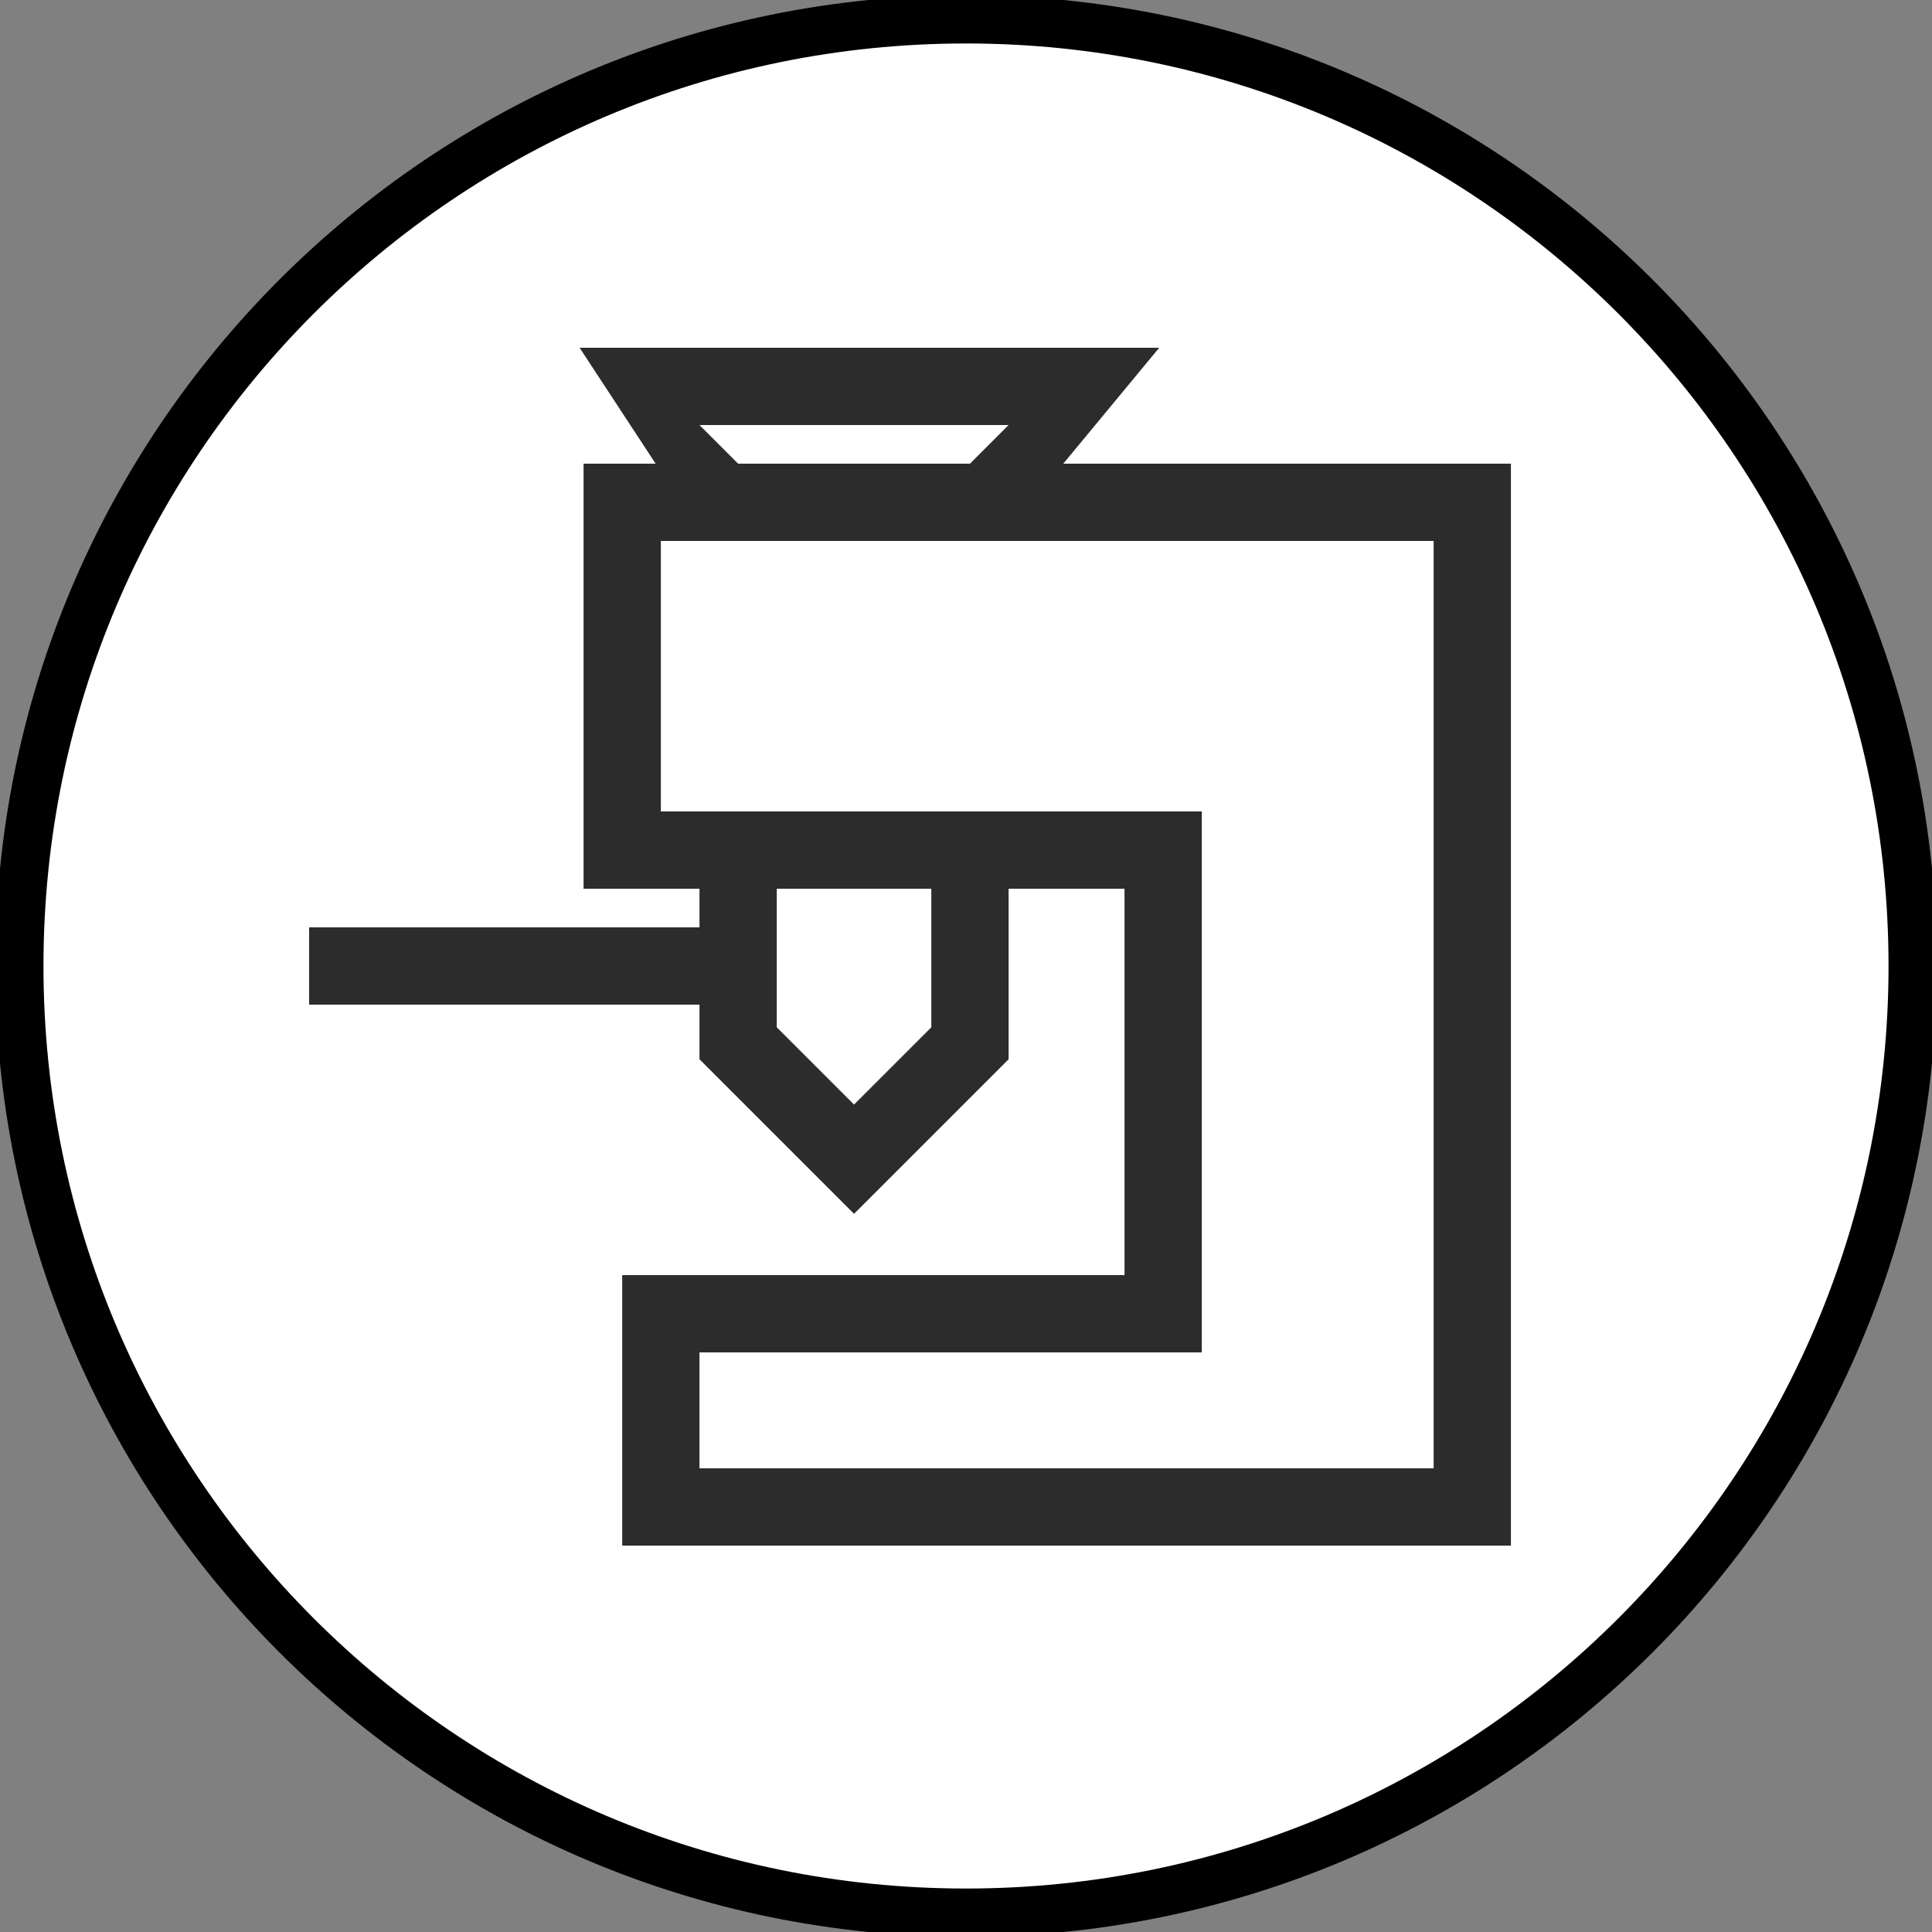
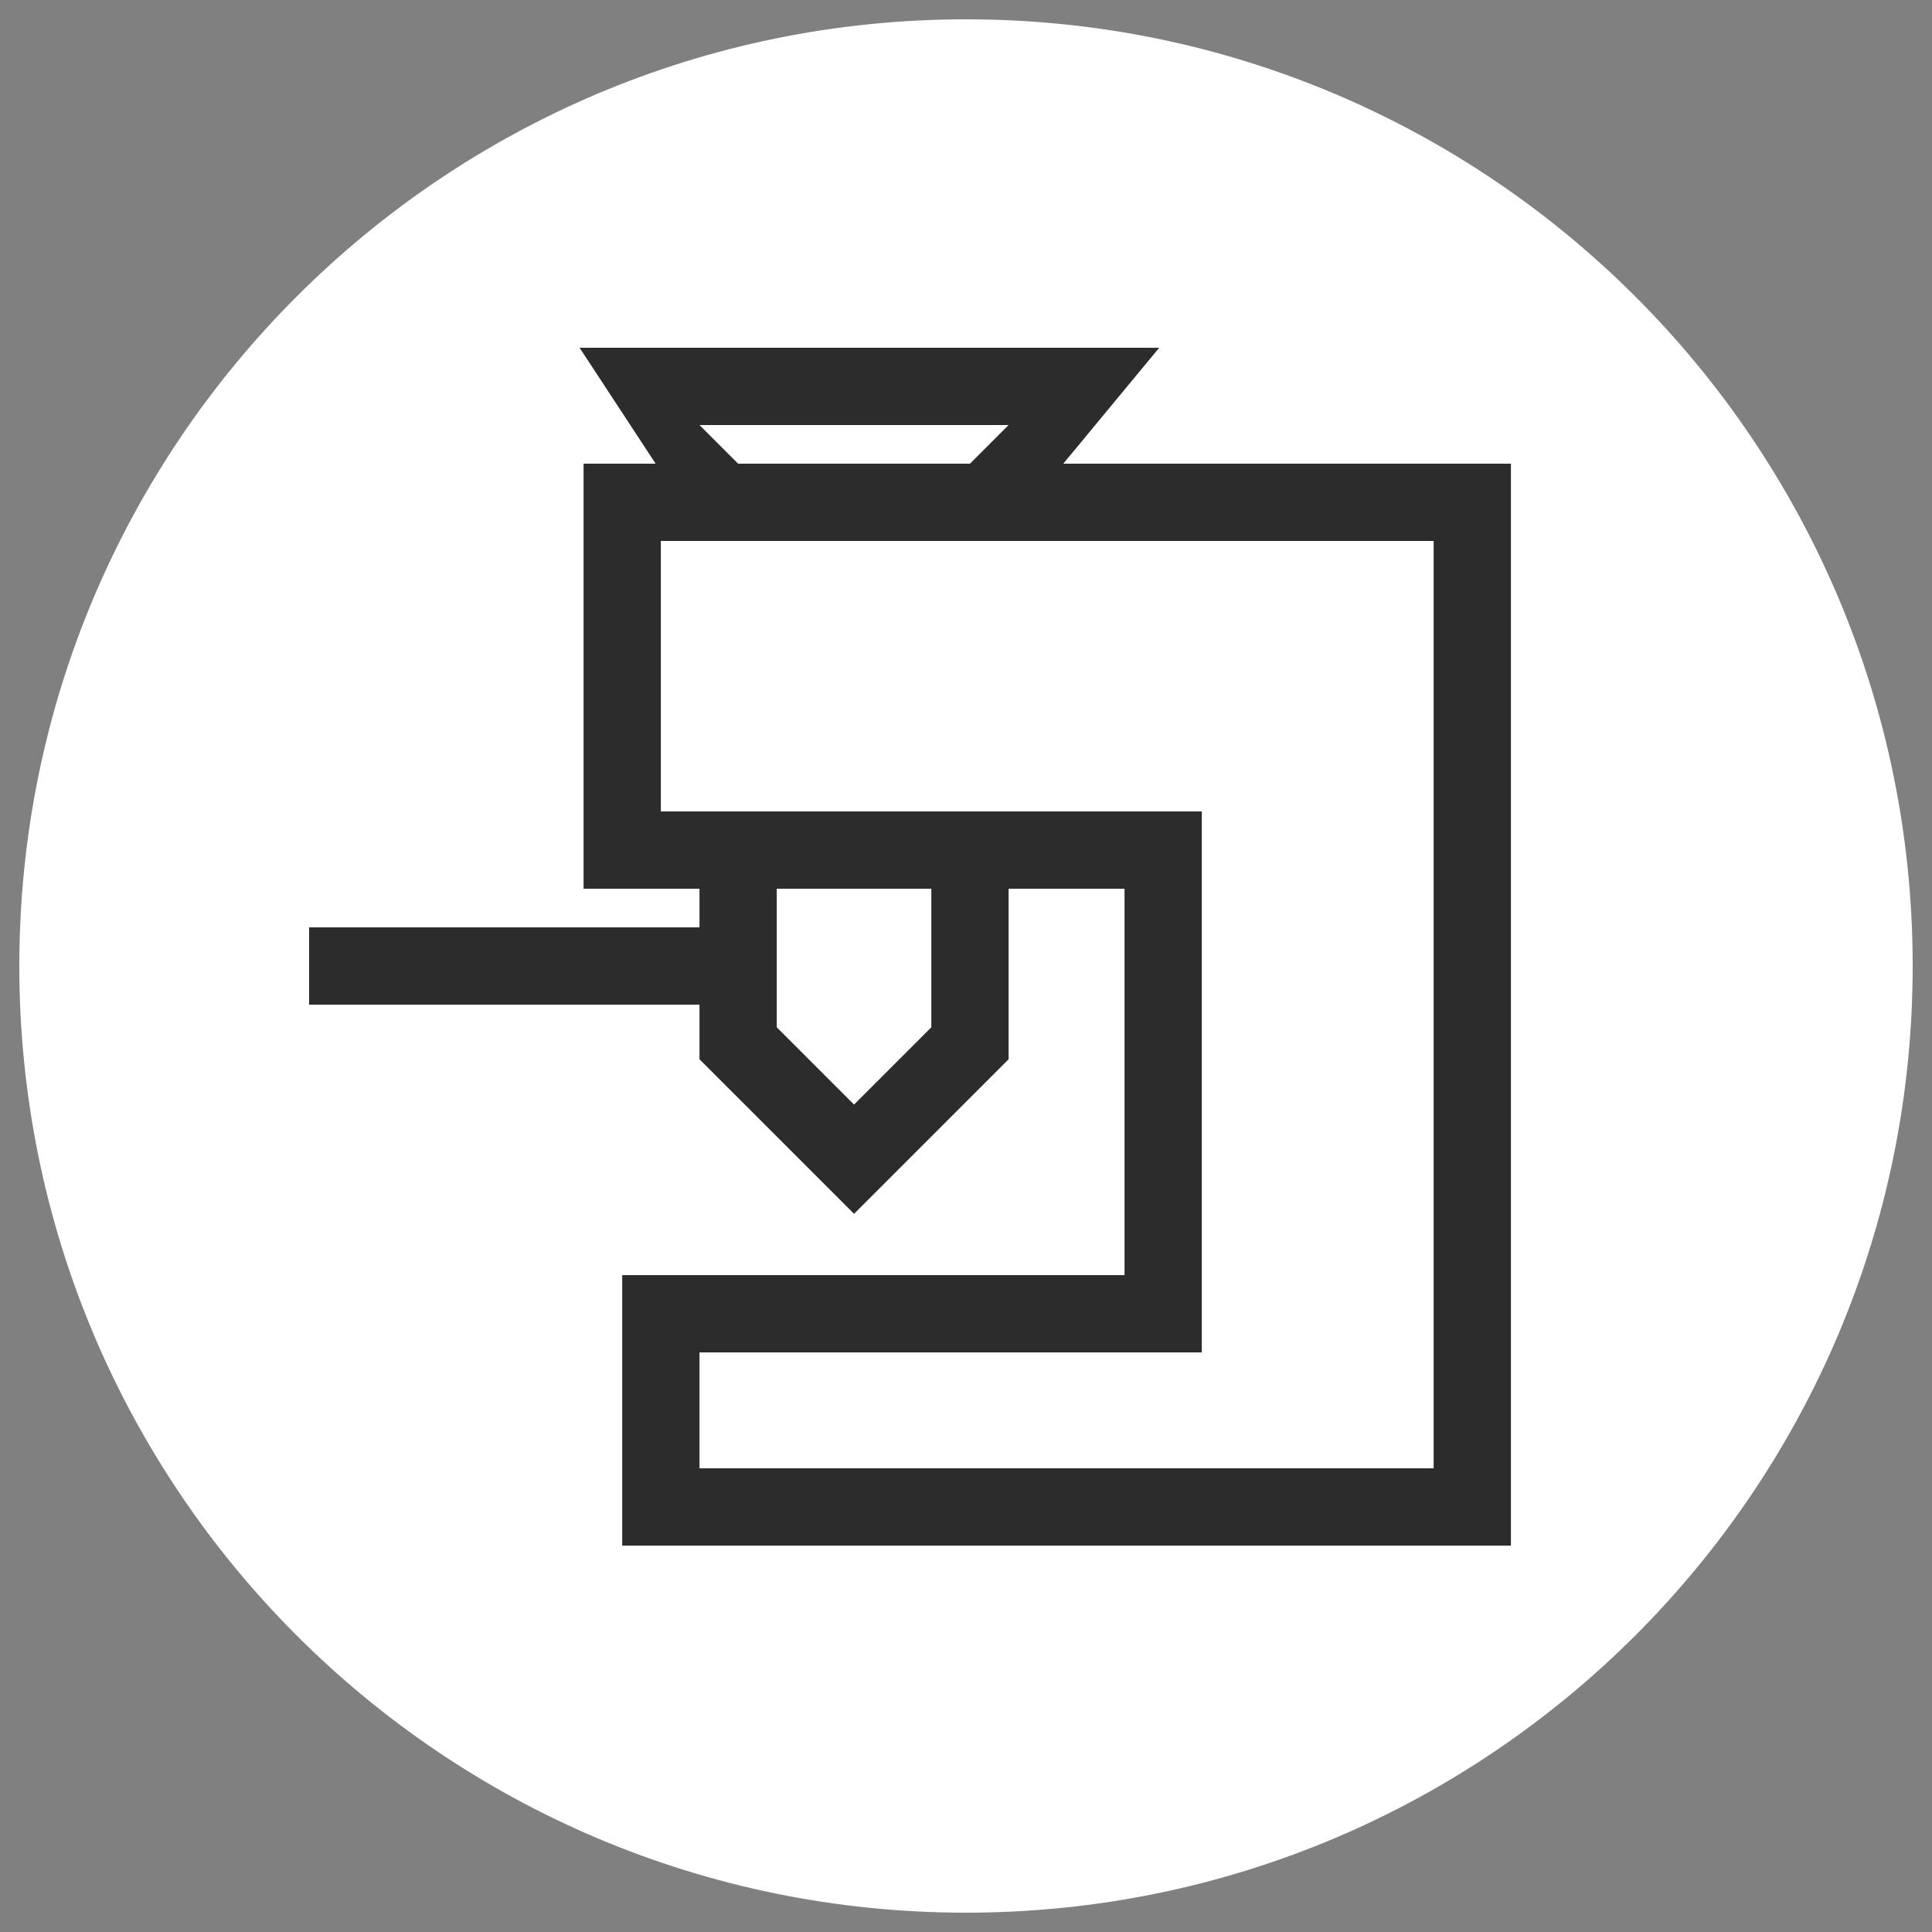
<svg xmlns="http://www.w3.org/2000/svg" width="40" height="40" viewBox="0 0 40 40" fill="none">
  <rect x="0" y="0" width="40" height="40" fill="#808080" stroke="none" />
  <g clip-path="url(#clip0_2229_19998)">
    <path d="M39.6 20C39.6 9.175 30.825 0.4 20 0.4C9.175 0.4 0.4 9.175 0.4 20C0.4 30.825 9.175 39.6 20 39.6C30.825 39.6 39.6 30.825 39.6 20Z" fill="white" />
-     <path d="M39.6 20C39.6 9.175 30.825 0.4 20 0.4C9.175 0.4 0.4 9.175 0.4 20C0.4 30.825 9.175 39.6 20 39.6C30.825 39.6 39.6 30.825 39.6 20Z" stroke="black" />
    <path fill-rule="evenodd" clip-rule="evenodd" d="M12 7.2H24L22.014 9.6H31.282V32H12.882V26.4H23.282V18.4H20.882V21.931L17.682 25.131L14.482 21.931V20.8H6.4V19.2H14.482V18.4H12.082V9.6H13.574L12 7.2ZM15.282 9.6H20.082L20.882 8.8H14.482L15.282 9.6ZM16.082 18.4V21.269L17.682 22.869L19.282 21.269V18.4H16.082ZM13.682 11.2V16.8H24.882V28H14.482V30.4H29.682V11.2H13.682Z" fill="#2C2C2C" />
  </g>
  <defs>
    <clipPath id="clip0_2229_19998">
      <rect width="40" height="40" fill="white" />
    </clipPath>
  </defs>
</svg>